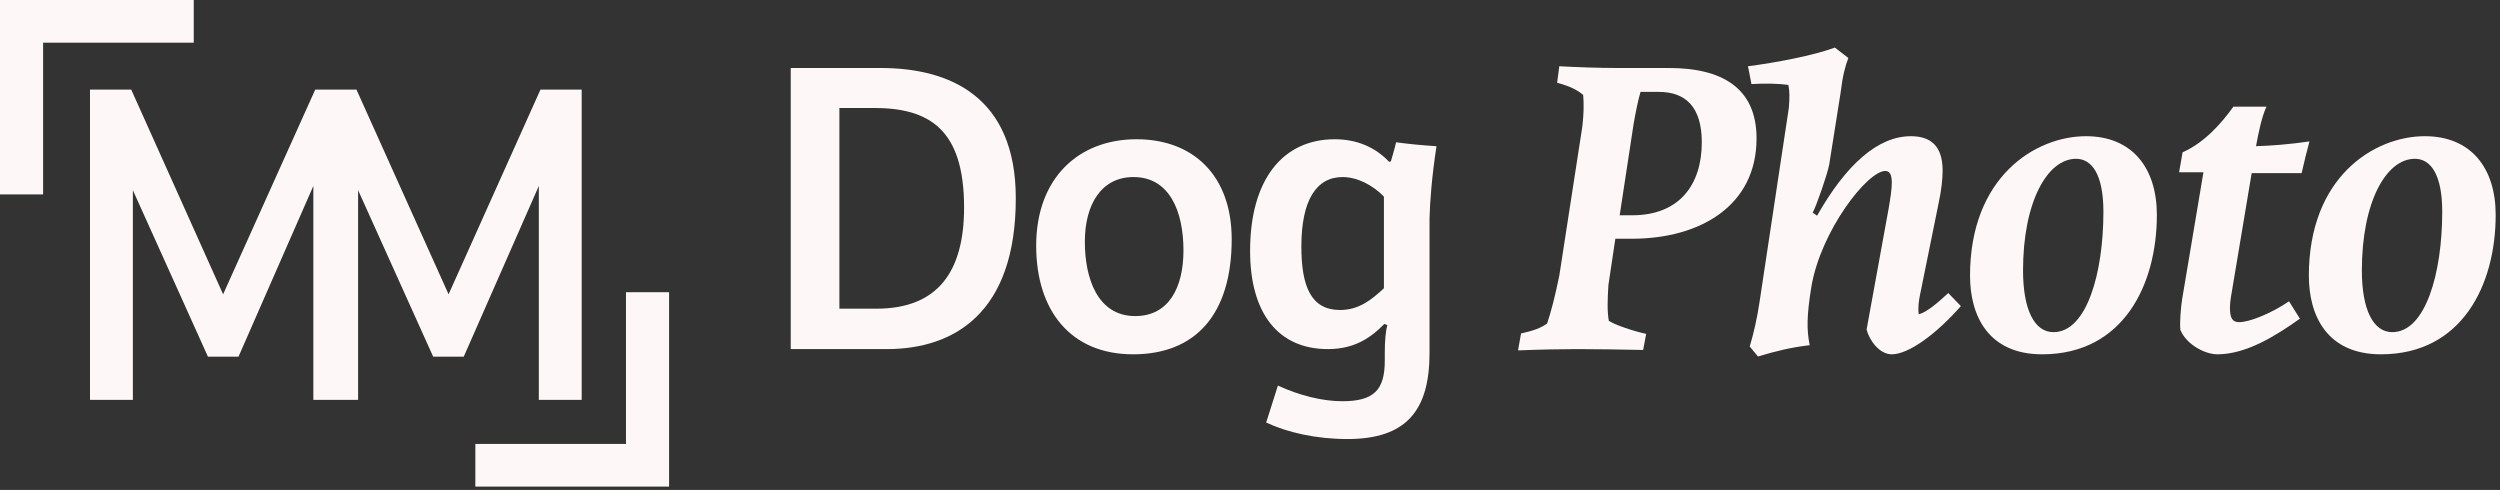
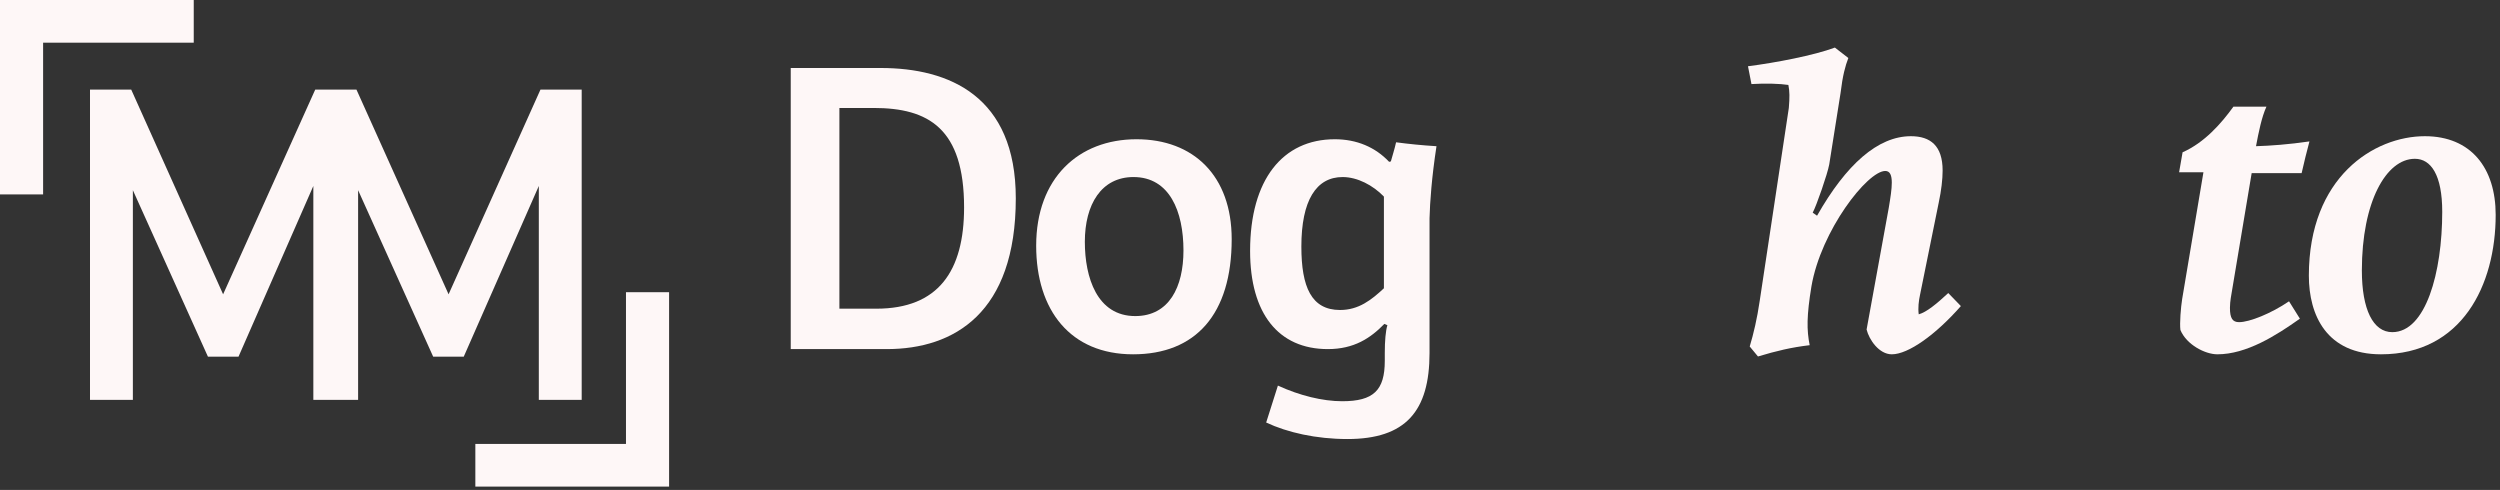
<svg xmlns="http://www.w3.org/2000/svg" width="347" height="68" viewBox="0 0 347 68" fill="none">
  <rect x="0" y="0" width="347" height="68" fill="#333333" stroke="none" />
  <g clip-path="url(#clip0_479_106)">
    <path d="M75.018 12.434L62.263 40.85L49.475 12.434H49.442H43.755L30.967 40.85L18.212 12.434H12.492V55.497H18.442V26.398L28.863 49.508H33.104L43.492 25.812V55.497H43.755H49.442H49.705V26.398L60.126 49.508H64.367L74.788 25.812V55.497H80.738V12.434H75.018Z" fill="#FEF7F7" />
    <path d="M5.983 26.984H0V0H26.891V5.924H5.983V26.984Z" fill="#FEF7F7" />
    <path d="M92.869 67.541H65.978V61.617H86.886V40.557H92.869V67.541Z" fill="#FEF7F7" />
  </g>
  <path d="M320.469 38.263C320.469 24.574 329.514 18.905 336.57 18.905C342.962 18.905 346.4 23.308 346.4 29.82C346.4 39.59 341.696 49.178 330.479 49.178C322.941 49.178 320.469 43.751 320.469 38.263ZM335.183 22.041C331.203 22.041 327.826 28.011 327.826 37.539C327.826 42.967 329.394 46.103 332.047 46.103C336.691 46.103 338.982 37.841 338.982 29.398C338.982 24.273 337.414 22.041 335.183 22.041Z" fill="#FEF7F7" />
  <path d="M317.717 41.821L319.225 44.233C315.908 46.585 311.807 49.178 307.767 49.178C306.078 49.178 303.485 47.852 302.641 45.801C302.52 44.836 302.701 42.665 302.882 41.52L305.837 23.911H302.46L302.942 21.137C305.958 19.81 308.309 17.157 309.998 14.805H314.581C313.918 16.252 313.496 18.363 313.134 20.292C315.124 20.232 317.657 20.051 320.551 19.629C320.25 20.715 319.707 22.946 319.466 24.031H312.531L309.636 41.339C309.576 41.7 309.516 42.303 309.516 42.726C309.516 44.173 309.877 44.716 310.782 44.716C312.229 44.716 315.244 43.51 317.717 41.821Z" fill="#FEF7F7" />
-   <path d="M273.441 38.263C273.441 24.574 282.486 18.905 289.542 18.905C295.934 18.905 299.372 23.308 299.372 29.82C299.372 39.59 294.668 49.178 283.451 49.178C275.913 49.178 273.441 43.751 273.441 38.263ZM288.155 22.041C284.175 22.041 280.798 28.011 280.798 37.539C280.798 42.967 282.366 46.103 285.019 46.103C289.663 46.103 291.954 37.841 291.954 29.398C291.954 24.273 290.386 22.041 288.155 22.041Z" fill="#FEF7F7" />
  <path d="M255.465 12.935L253.897 22.825C253.656 24.152 252.148 28.494 251.605 29.519L252.208 29.941C256.249 22.825 260.651 18.905 265.234 18.905C267.948 18.905 269.636 20.232 269.636 23.669C269.636 24.876 269.456 26.444 269.094 28.132L266.501 40.916C266.32 41.761 266.199 42.726 266.32 43.63C267.405 43.329 268.792 42.183 270.42 40.675L272.169 42.484C268.672 46.465 264.872 49.178 262.581 49.178C260.832 49.178 259.445 47.188 259.083 45.741L262.159 28.856C262.4 27.408 262.581 26.263 262.581 25.358C262.581 24.333 262.34 23.73 261.676 23.73C259.204 23.73 252.751 31.991 251.424 39.771C250.761 43.811 250.761 45.801 251.183 47.912C248.65 48.213 246.6 48.696 244.007 49.48L242.861 48.093C243.404 46.284 243.886 44.233 244.248 41.761L248.289 14.986C248.409 13.538 248.409 12.694 248.228 11.79C247.083 11.609 245.032 11.548 243.102 11.669L242.62 9.196C246.419 8.714 251.786 7.689 254.681 6.603L256.55 8.051C256.128 9.136 255.766 10.463 255.465 12.935Z" fill="#FEF7F7" />
-   <path d="M224.39 9.438H231.627C238.863 9.438 243.808 12.091 243.808 19.207C243.808 28.614 235.908 33.137 226.501 33.137H224.209L223.244 39.59C223.124 41.7 223.064 43.148 223.305 44.535C224.149 45.078 226.561 45.922 228.491 46.344L228.069 48.575C225.657 48.515 221.254 48.455 218.903 48.455C216.671 48.455 213.656 48.515 210.701 48.636L211.123 46.284C212.751 45.922 213.837 45.56 214.742 44.897C215.284 43.268 215.827 41.218 216.43 38.263L219.626 17.579C219.807 16.011 219.867 14.624 219.747 13.177C218.963 12.513 217.938 11.97 216.129 11.488L216.43 9.196C218.601 9.317 221.978 9.438 224.39 9.438ZM226.561 29.881C233.074 29.881 236.21 25.66 236.21 19.75C236.21 14.865 233.979 12.754 230.24 12.754H227.707C227.345 13.96 227.044 15.528 226.742 17.217L224.812 29.881H226.561Z" fill="#FEF7F7" />
  <path d="M185.273 19.328C188.288 19.328 190.881 20.413 192.811 22.463L193.052 22.403C193.293 21.499 193.535 20.835 193.776 19.75C195.585 19.991 197.394 20.172 199.384 20.293C198.721 24.634 198.48 28.012 198.419 30.303V48.997C198.419 57.078 195.103 60.938 187.022 60.938C182.68 60.938 178.7 60.033 175.745 58.646L177.373 53.52C180.388 54.907 183.584 55.691 186.298 55.691C190.64 55.691 192.208 54.184 192.208 50.083V48.997C192.208 47.309 192.329 45.922 192.57 45.138L192.148 44.957C190.218 46.947 187.926 48.455 184.308 48.455C177.433 48.455 173.514 43.51 173.514 34.826C173.514 24.936 178.036 19.328 185.273 19.328ZM192.087 40.012V27.288C190.58 25.72 188.409 24.574 186.358 24.574C182.68 24.574 180.629 27.831 180.629 34.223C180.629 39.831 182.017 43.027 185.997 43.027C188.59 43.027 190.339 41.64 192.087 40.012Z" fill="#FEF7F7" />
  <path d="M157.27 49.178C148.586 49.178 143.822 43.088 143.822 34.102C143.822 24.755 149.671 19.328 157.752 19.328C165.652 19.328 170.959 24.393 170.959 33.198C170.959 43.63 165.953 49.178 157.27 49.178ZM157.571 43.871C162.275 43.871 164.265 39.831 164.265 34.766C164.265 29.338 162.335 24.574 157.33 24.574C152.867 24.574 150.576 28.373 150.576 33.559C150.576 38.504 152.264 43.871 157.571 43.871Z" fill="#FEF7F7" />
  <path d="M123.081 48.455H109.754V9.438H122.237C131.765 9.438 140.992 13.357 140.992 27.529C140.992 43.449 132.428 48.455 123.081 48.455ZM133.815 28.796C133.815 17.82 128.87 14.986 121.272 14.986H116.508V42.846H121.634C130.257 42.846 133.815 37.6 133.815 28.796Z" fill="#FEF7F7" />
  <defs>
    <clipPath id="clip0_479_106">
      <rect width="92.869" height="67.541" fill="white" />
    </clipPath>
  </defs>
</svg>